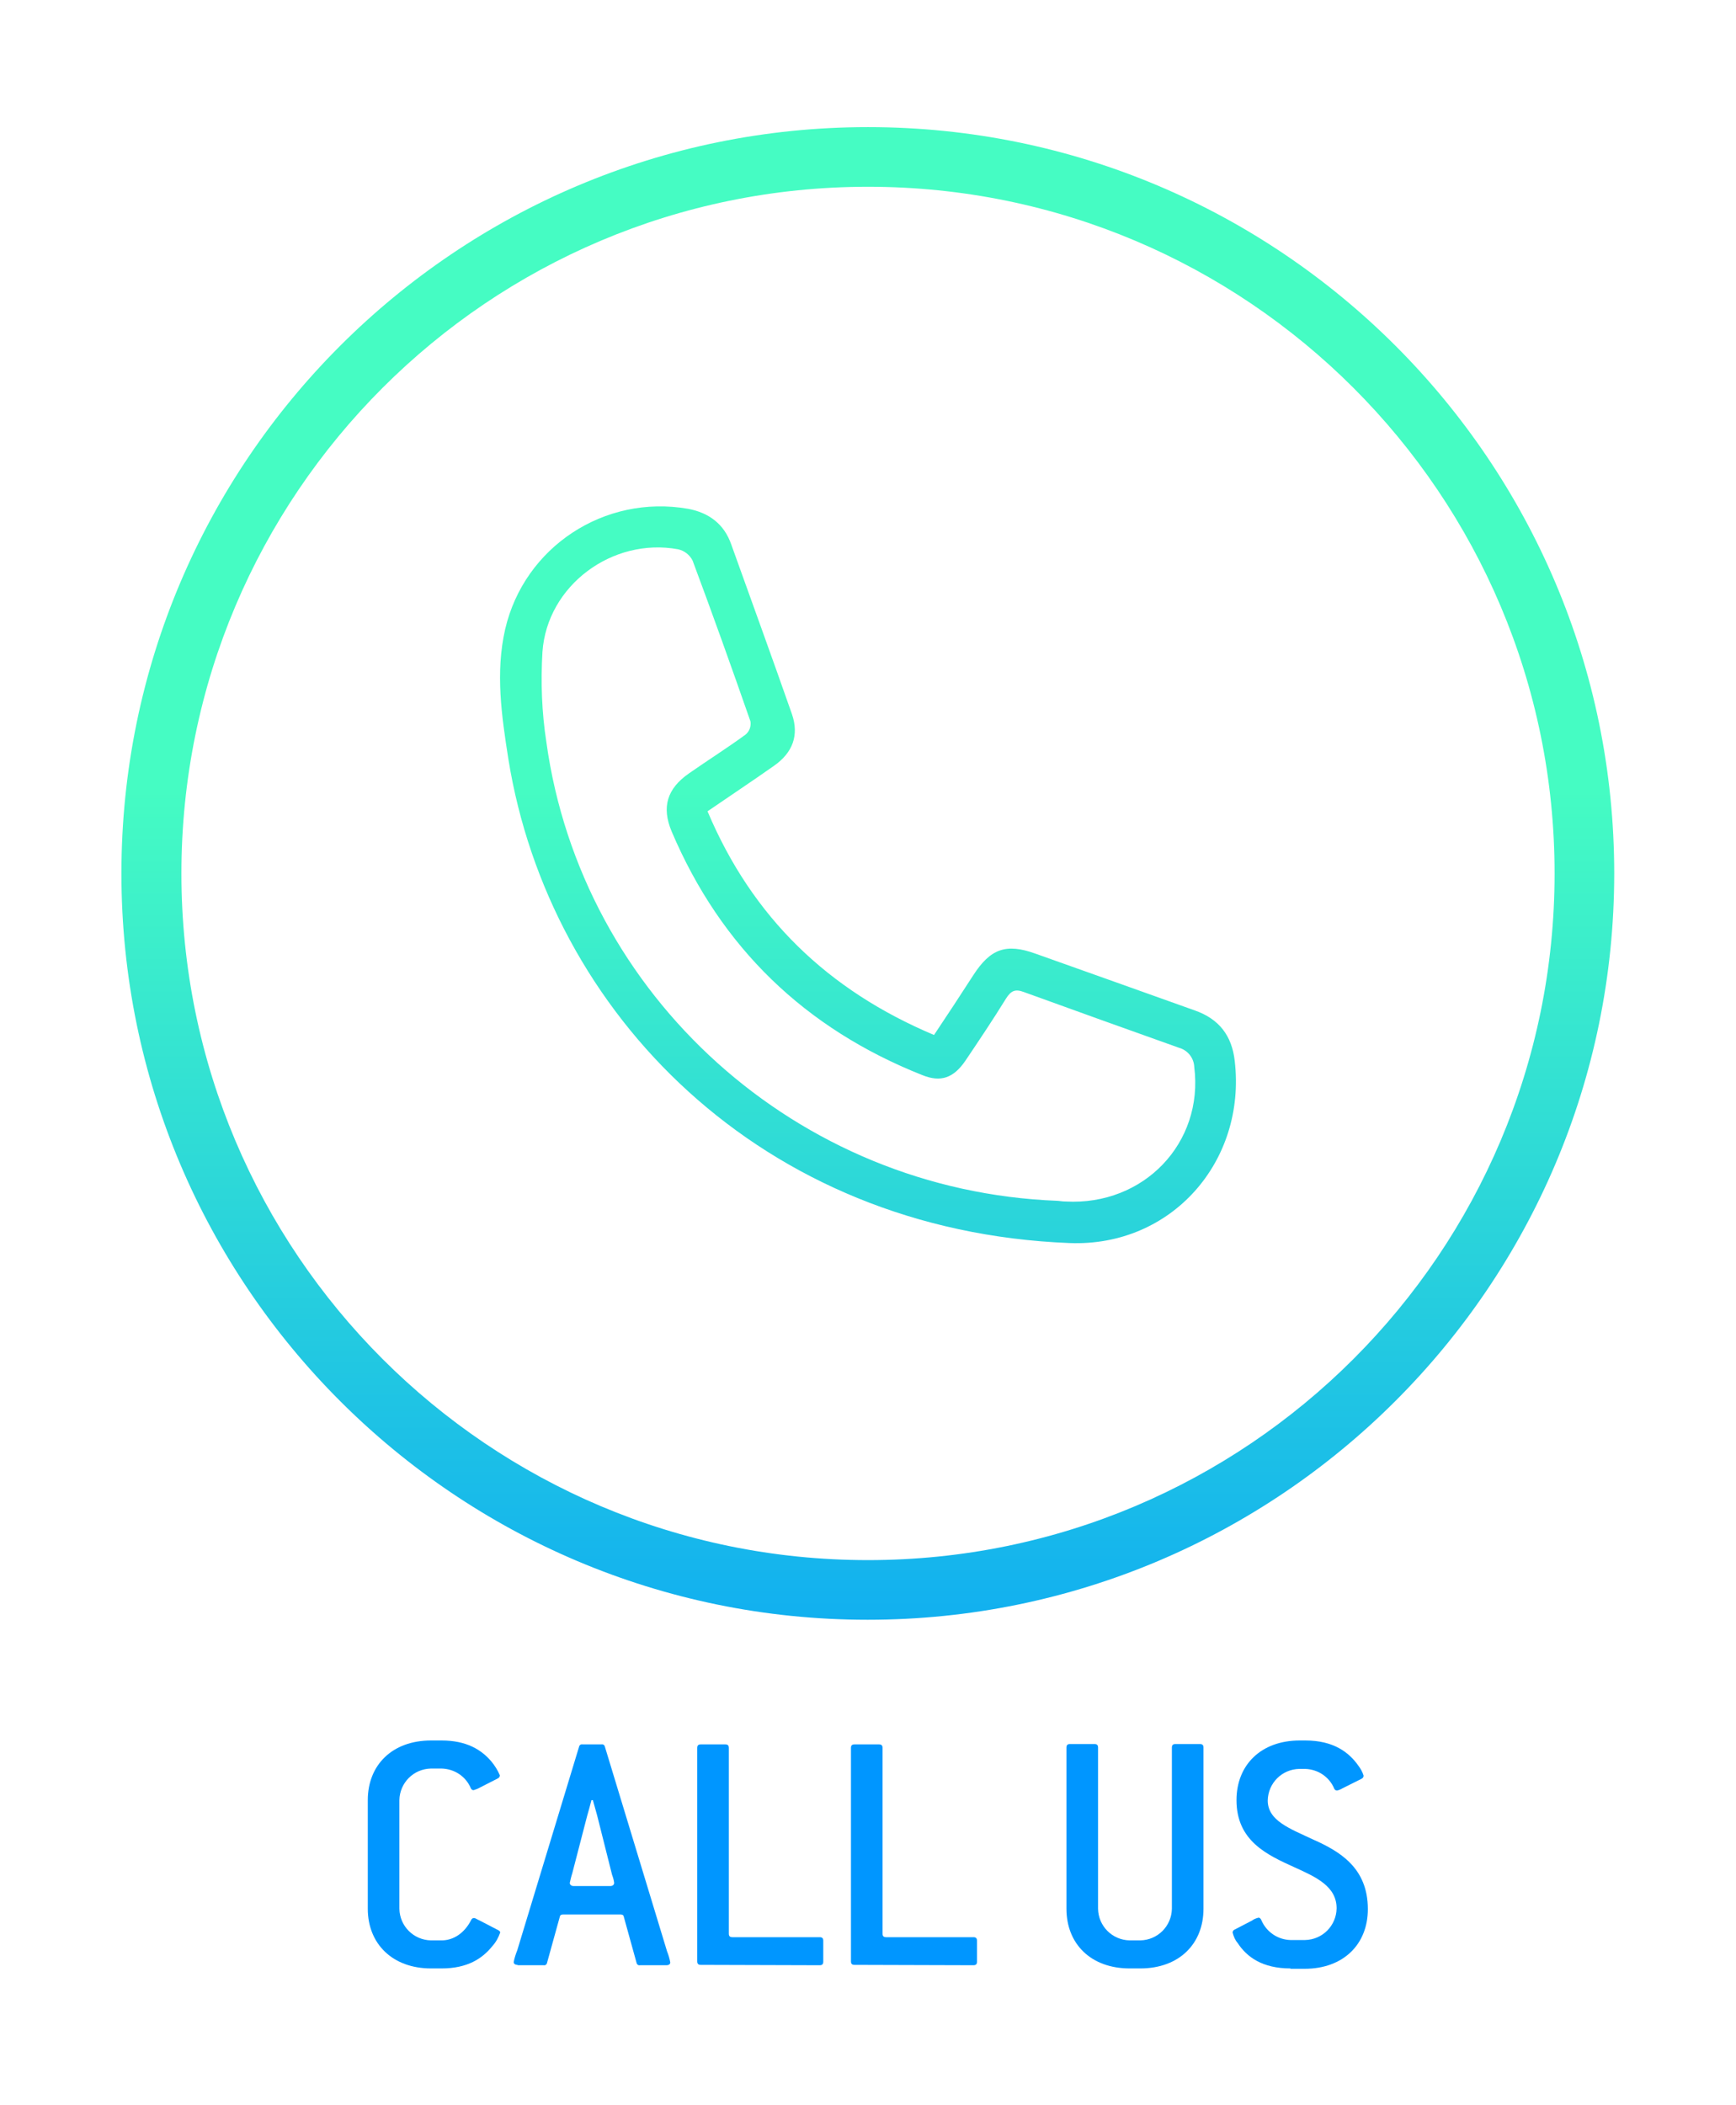
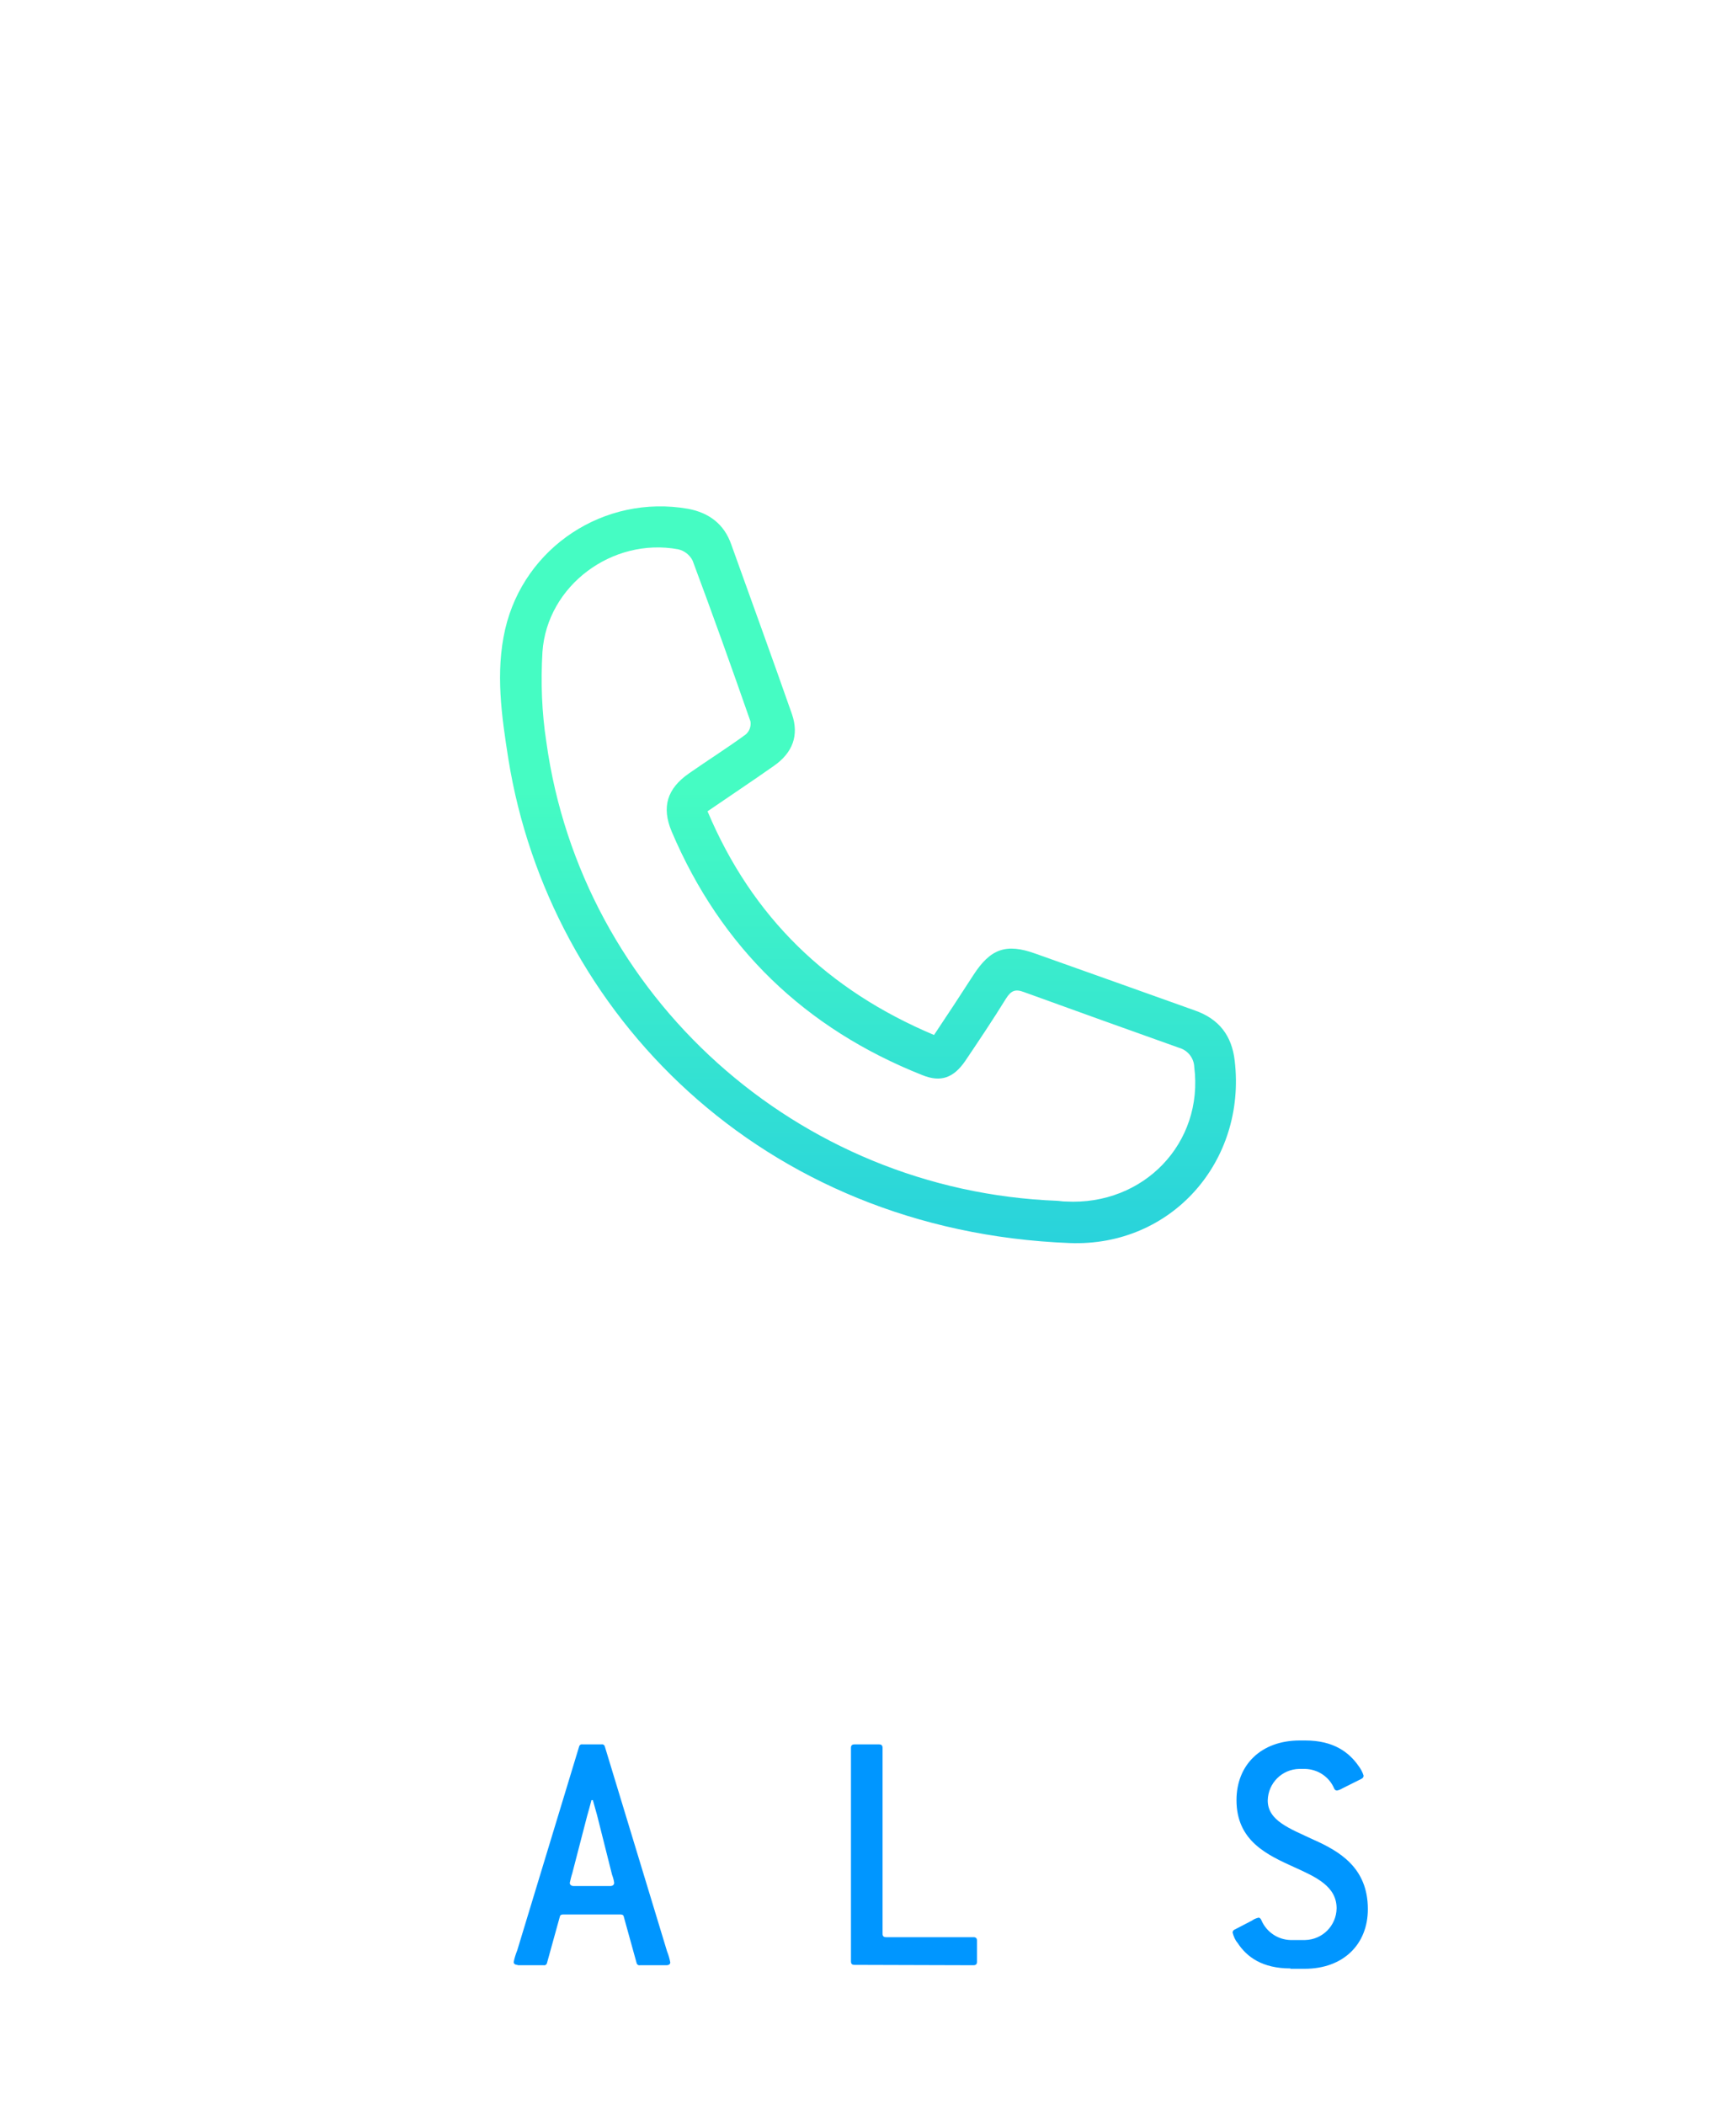
<svg xmlns="http://www.w3.org/2000/svg" version="1.1" id="Layer_1" x="0px" y="0px" viewBox="0 0 489 592.9" style="enable-background:new 0 0 489 592.9;" xml:space="preserve">
  <style type="text/css">
	.st0{fill:url(#SVGID_1_);}
	.st1{fill:url(#SVGID_00000130643857000986597490000003560143026974805633_);}
	.st2{fill:#0096FF;}
</style>
  <linearGradient id="SVGID_1_" gradientUnits="userSpaceOnUse" x1="244.474" y1="58.06" x2="244.474" y2="371.58" gradientTransform="matrix(1 0 0 -1 0 594)">
    <stop offset="0" style="stop-color:#0096FF" />
    <stop offset="1" style="stop-color:#45FCC3" />
  </linearGradient>
  <path class="st0" d="M199.3,228.5c12.6,29.9,33.9,50.4,63.8,63c3.8-5.7,7.5-11.3,11.1-16.9c4.8-7.4,9.2-9,17.5-6  c15,5.3,30,10.7,44.9,16c6.8,2.4,10.4,7.1,11.2,14.2c3.3,28.3-17.8,52.4-46.5,51.3c-86.9-3.4-146.6-64.8-158.1-136.3  c-1.9-12.1-3.7-24.4-0.9-36.6c5.4-23.2,28-38,51.5-33.9c5.9,1.1,10.2,4.3,12.2,10.1c5.7,15.9,11.5,31.8,17.1,47.8  c2,5.9,0.2,10.8-5.1,14.5C211.9,220,205.7,224.1,199.3,228.5z M297.8,338.2c0.4,0,1.4,0.2,2.4,0.2c22,1.2,38.9-16.5,36.2-37.9  c-0.1-2.5-1.8-4.7-4.3-5.4c-14.6-5.2-29.1-10.4-43.7-15.7c-2.4-0.9-3.6-0.4-5,1.8c-3.7,6-7.6,11.8-11.5,17.6  c-3.3,4.8-6.9,6.1-12.1,4c-33-13.1-56.7-35.9-70.6-68.6c-2.9-6.9-1.3-12.1,4.9-16.4c5.3-3.7,10.7-7.1,15.9-10.9  c1.1-0.9,1.6-2.3,1.4-3.7c-5.3-15.2-10.7-30.3-16.3-45.3c-0.8-1.6-2.3-2.8-4.1-3.2c-18.5-3.4-36.9,10.2-38.2,28.9  c-0.5,8.5-0.2,17,1.1,25.4C163.8,280.6,224.6,335.4,297.8,338.2z" />
  <linearGradient id="SVGID_00000050658903552305274980000005083105988120925329_" gradientUnits="userSpaceOnUse" x1="244.47" y1="58.06" x2="244.47" y2="371.58" gradientTransform="matrix(1 0 0 -1 0 594)">
    <stop offset="0" style="stop-color:#0096FF" />
    <stop offset="1" style="stop-color:#45FCC3" />
  </linearGradient>
-   <path style="fill:url(#SVGID_00000050658903552305274980000005083105988120925329_);" d="M244.5,35.8C128.4,35.8,34.2,130,34.2,246  s94.2,210.2,210.2,210.2S454.7,362,454.7,246S360.5,35.8,244.5,35.8z M244.5,439.4c-106.8,0-193.4-86.6-193.4-193.4  S137.7,52.6,244.5,52.6S437.9,139.2,437.9,246S351.3,439.4,244.5,439.4L244.5,439.4z" />
-   <path class="st2" d="M121.4,554.4c-10.8,0-17.8-6.9-17.8-16.8v-30.6c0-9.9,6.9-16.8,17.8-16.8h3c7,0,11.2,2.6,14,5.9  c1,1.2,1.8,2.5,2.4,3.9c0,0.4-0.2,0.7-0.6,0.9l-5.1,2.6c-0.5,0.3-1.1,0.5-1.7,0.7c-0.4,0-0.7-0.3-0.8-0.6c-1.4-3.3-4.6-5.4-8.2-5.5  h-3c-4.9,0.1-8.8,4-8.9,8.9v30.6c0.1,4.9,4,8.8,8.9,8.9h3c3.3,0,6.4-2,8.3-5.7c0.1-0.3,0.4-0.6,0.8-0.6c0.4,0,0.9,0.4,1.6,0.7  l5.2,2.7c0.4,0.2,0.6,0.4,0.6,0.7c-0.5,1.4-1.2,2.7-2.2,3.8c-2.8,3.5-7,6.3-14.3,6.3L121.4,554.4z" />
  <path class="st2" d="M145.8,553.4c-0.7,0-1.1-0.3-1.1-0.8c0.2-1.1,0.6-2.3,1-3.3l17.4-57.3c0.1-0.5,0.5-0.8,1-0.7h5.3  c0.5-0.1,0.9,0.2,1,0.7l17.5,57.6c0.4,1,0.7,2,0.9,3.1c0,0.5-0.4,0.8-1.1,0.8h-7.4c-0.5,0.1-0.9-0.2-1-0.7l-3.6-13  c-0.1-0.5-0.5-0.6-1-0.6h-16c-0.5,0-0.9,0.1-1,0.6l-3.6,13c-0.1,0.5-0.5,0.8-1,0.7H145.8z M171.9,531.2c0.7,0,1.1-0.4,1.1-0.9  c-0.1-0.8-0.3-1.5-0.6-2.3l-4.2-16.7c-0.2-0.8-1-3.5-1.2-4.3h-0.4c-0.2,0.8-1,3.8-1.2,4.4l-4.2,16.2c-0.3,0.9-0.5,1.8-0.7,2.7  c0,0.5,0.4,0.9,1.1,0.9H171.9z" />
-   <path class="st2" d="M197.4,553.4c-0.7,0-1-0.3-1-1v-60.1c0-0.7,0.3-1,1-1h6.9c0.7,0,1,0.3,1,1v52.3c0,0.7,0.3,1,1,1h24.6  c0.7,0,1,0.3,1,1v5.9c0,0.7-0.3,1-1,1L197.4,553.4z" />
  <path class="st2" d="M240.7,553.4c-0.7,0-1-0.3-1-1v-60.1c0-0.7,0.3-1,1-1h6.9c0.7,0,1,0.3,1,1v52.3c0,0.7,0.3,1,1,1h24.6  c0.7,0,1,0.3,1,1v5.9c0,0.7-0.3,1-1,1L240.7,553.4z" />
-   <path class="st2" d="M318.2,554.4c-10.9,0-17.8-6.9-17.8-16.8v-45.4c0-0.7,0.3-1,1-1h6.9c0.7,0,1,0.3,1,1v45.4  c0.1,4.9,4,8.8,8.9,8.9h3c4.9-0.1,8.8-4,8.9-8.9v-45.4c0-0.7,0.3-1,1-1h6.9c0.7,0,1,0.3,1,1v45.4c0,9.9-6.9,16.8-17.8,16.8H318.2z" />
  <path class="st2" d="M363.5,554.4c-7.9,0-12.3-3.2-14.9-7.2c-0.7-0.8-1.1-1.8-1.4-2.9c0-0.3,0.2-0.7,0.5-0.8l5-2.6  c0.5-0.4,1.1-0.6,1.8-0.8c0.3,0,0.6,0.2,0.8,0.7c1.4,3.3,4.6,5.5,8.2,5.6h4.1c4.9-0.1,8.8-4,8.9-8.9c0-6.2-5.7-8.8-11.9-11.6  c-7.7-3.5-16.3-7.4-16.3-18.9c0-9.9,6.9-16.8,17.8-16.8h1.6c7.9,0,12.3,3.3,15,7.2c0.6,0.8,1.1,1.7,1.4,2.7c0,0.4-0.2,0.7-0.6,0.9  l-5.4,2.7c-0.5,0.3-1,0.5-1.5,0.6c-0.4,0-0.7-0.3-0.8-0.6c-1.4-3.3-4.6-5.4-8.2-5.5H366c-4.9,0.1-8.8,4-8.9,8.9  c0,5.7,6.2,7.9,12.8,11c7.4,3.3,15.4,7.9,15.4,19.6c0,9.9-6.9,16.8-17.8,16.8H363.5z" />
</svg>